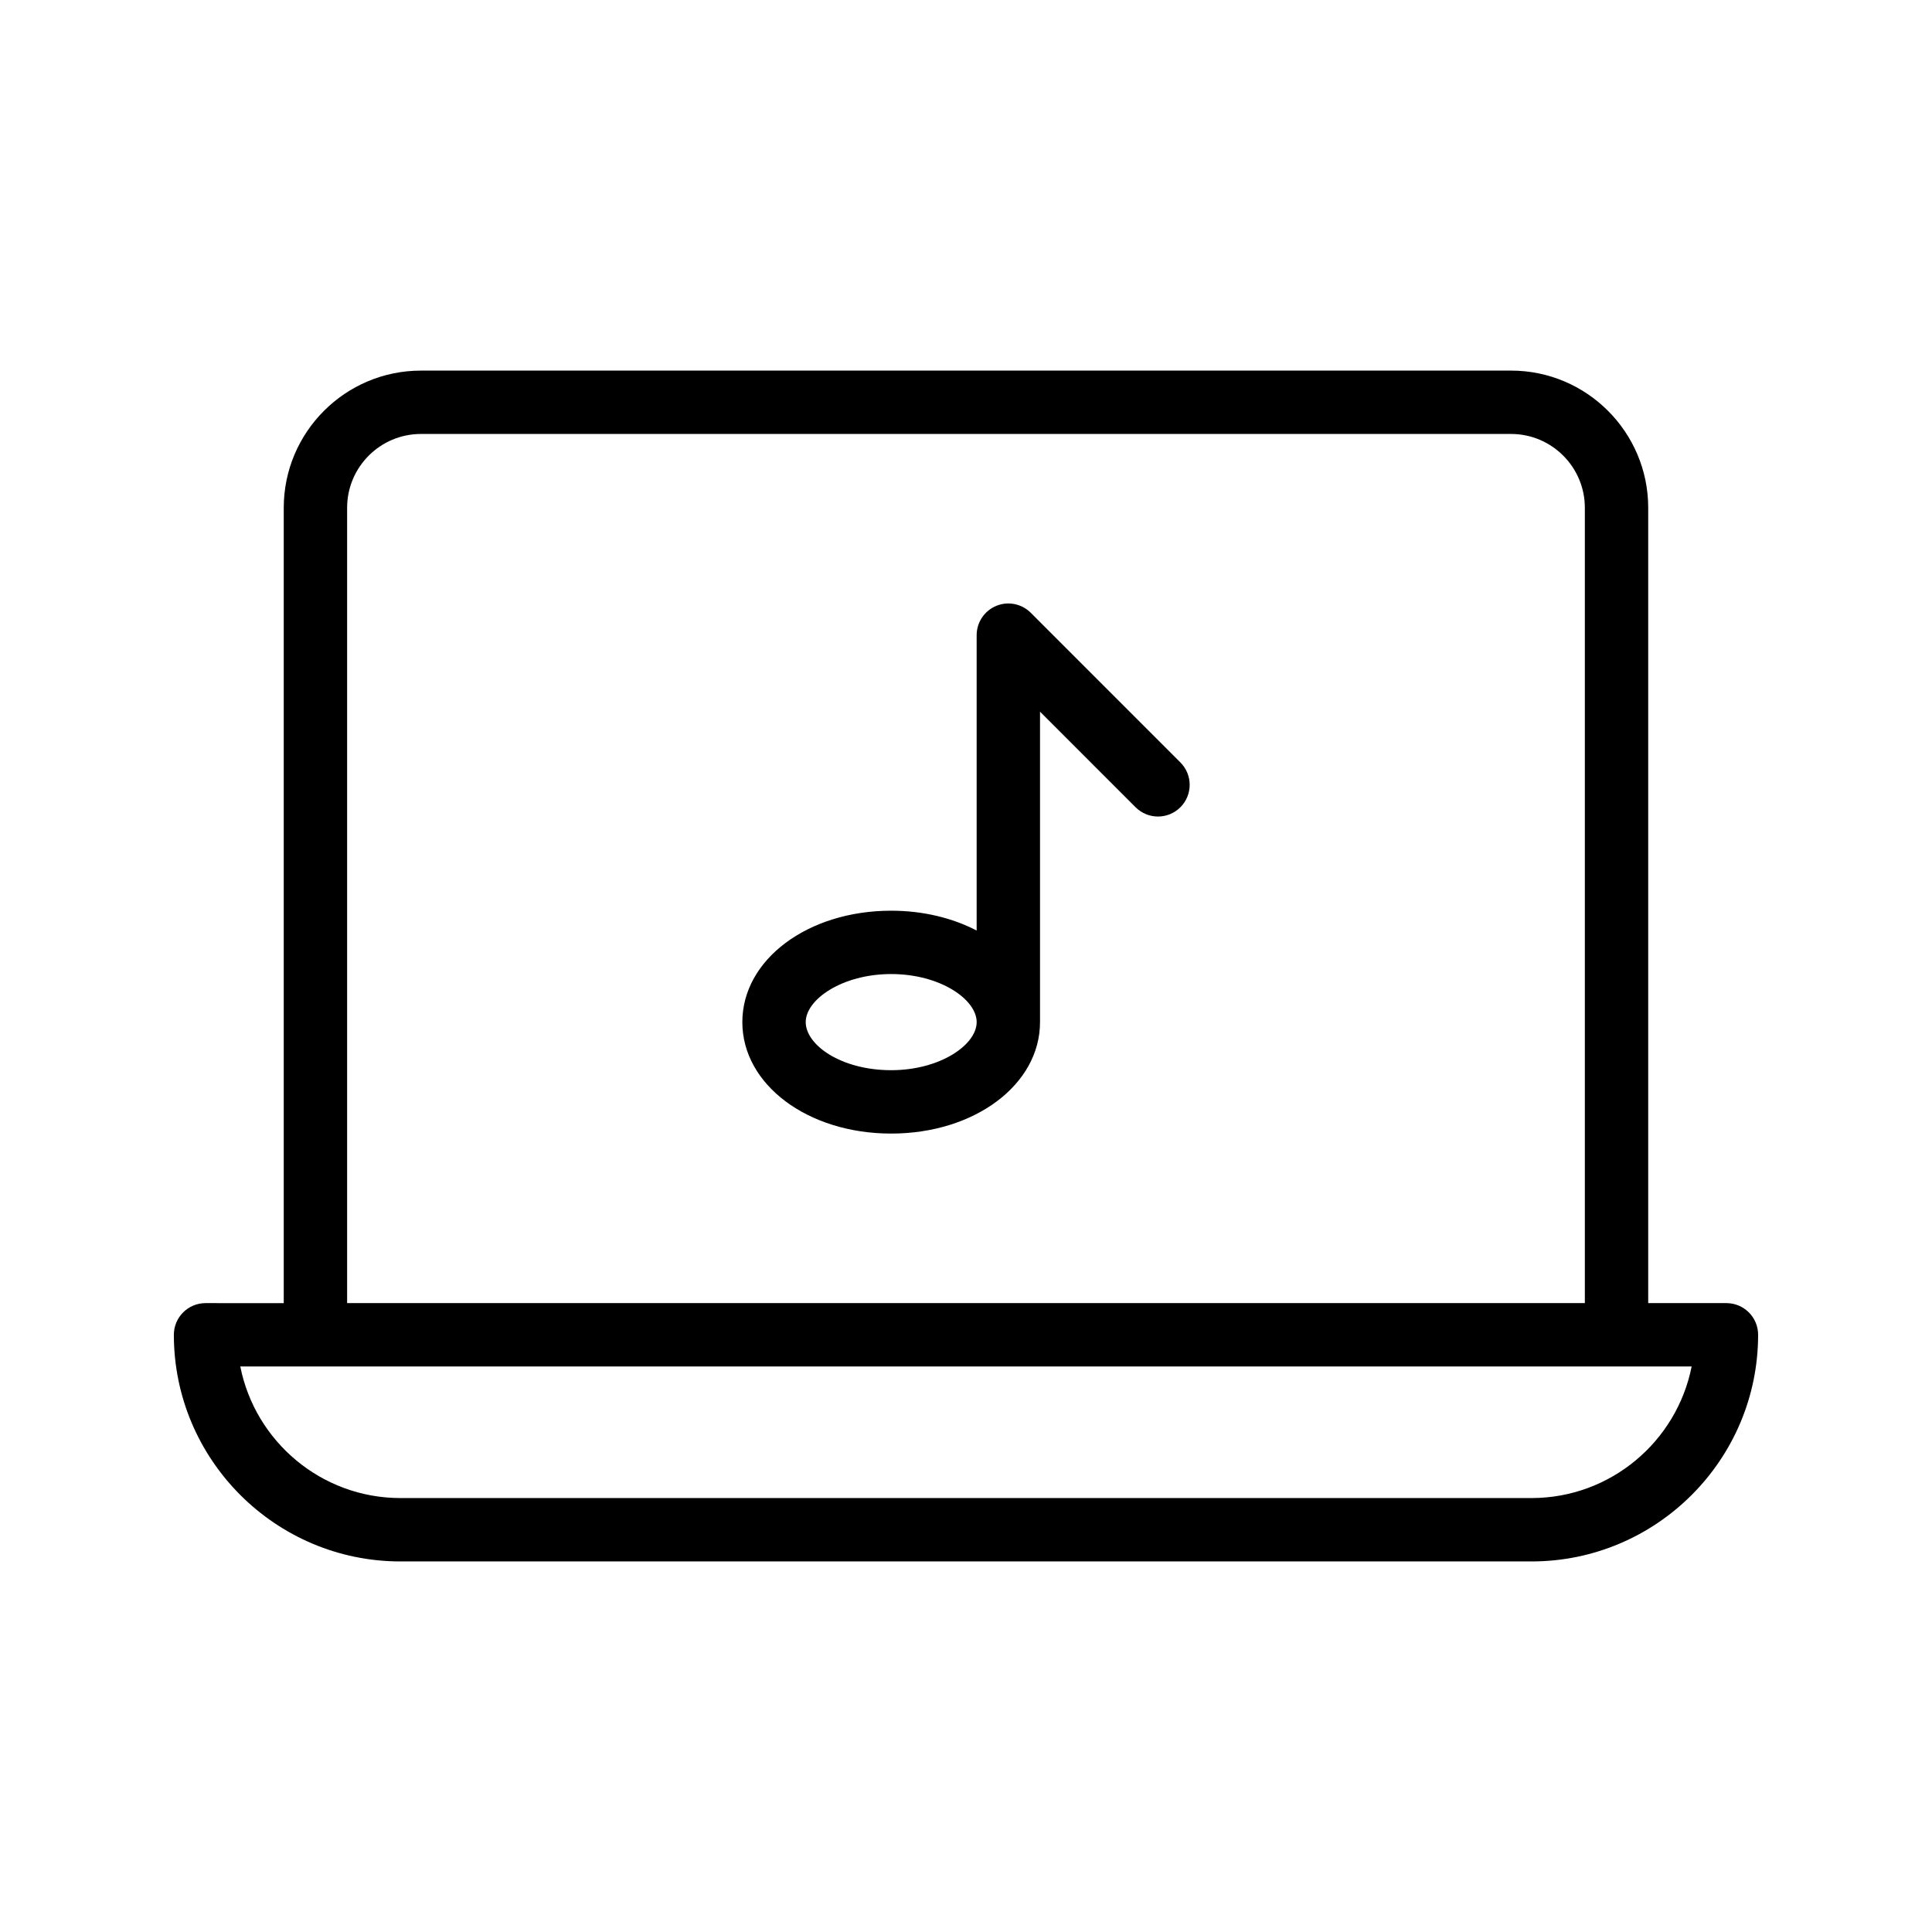
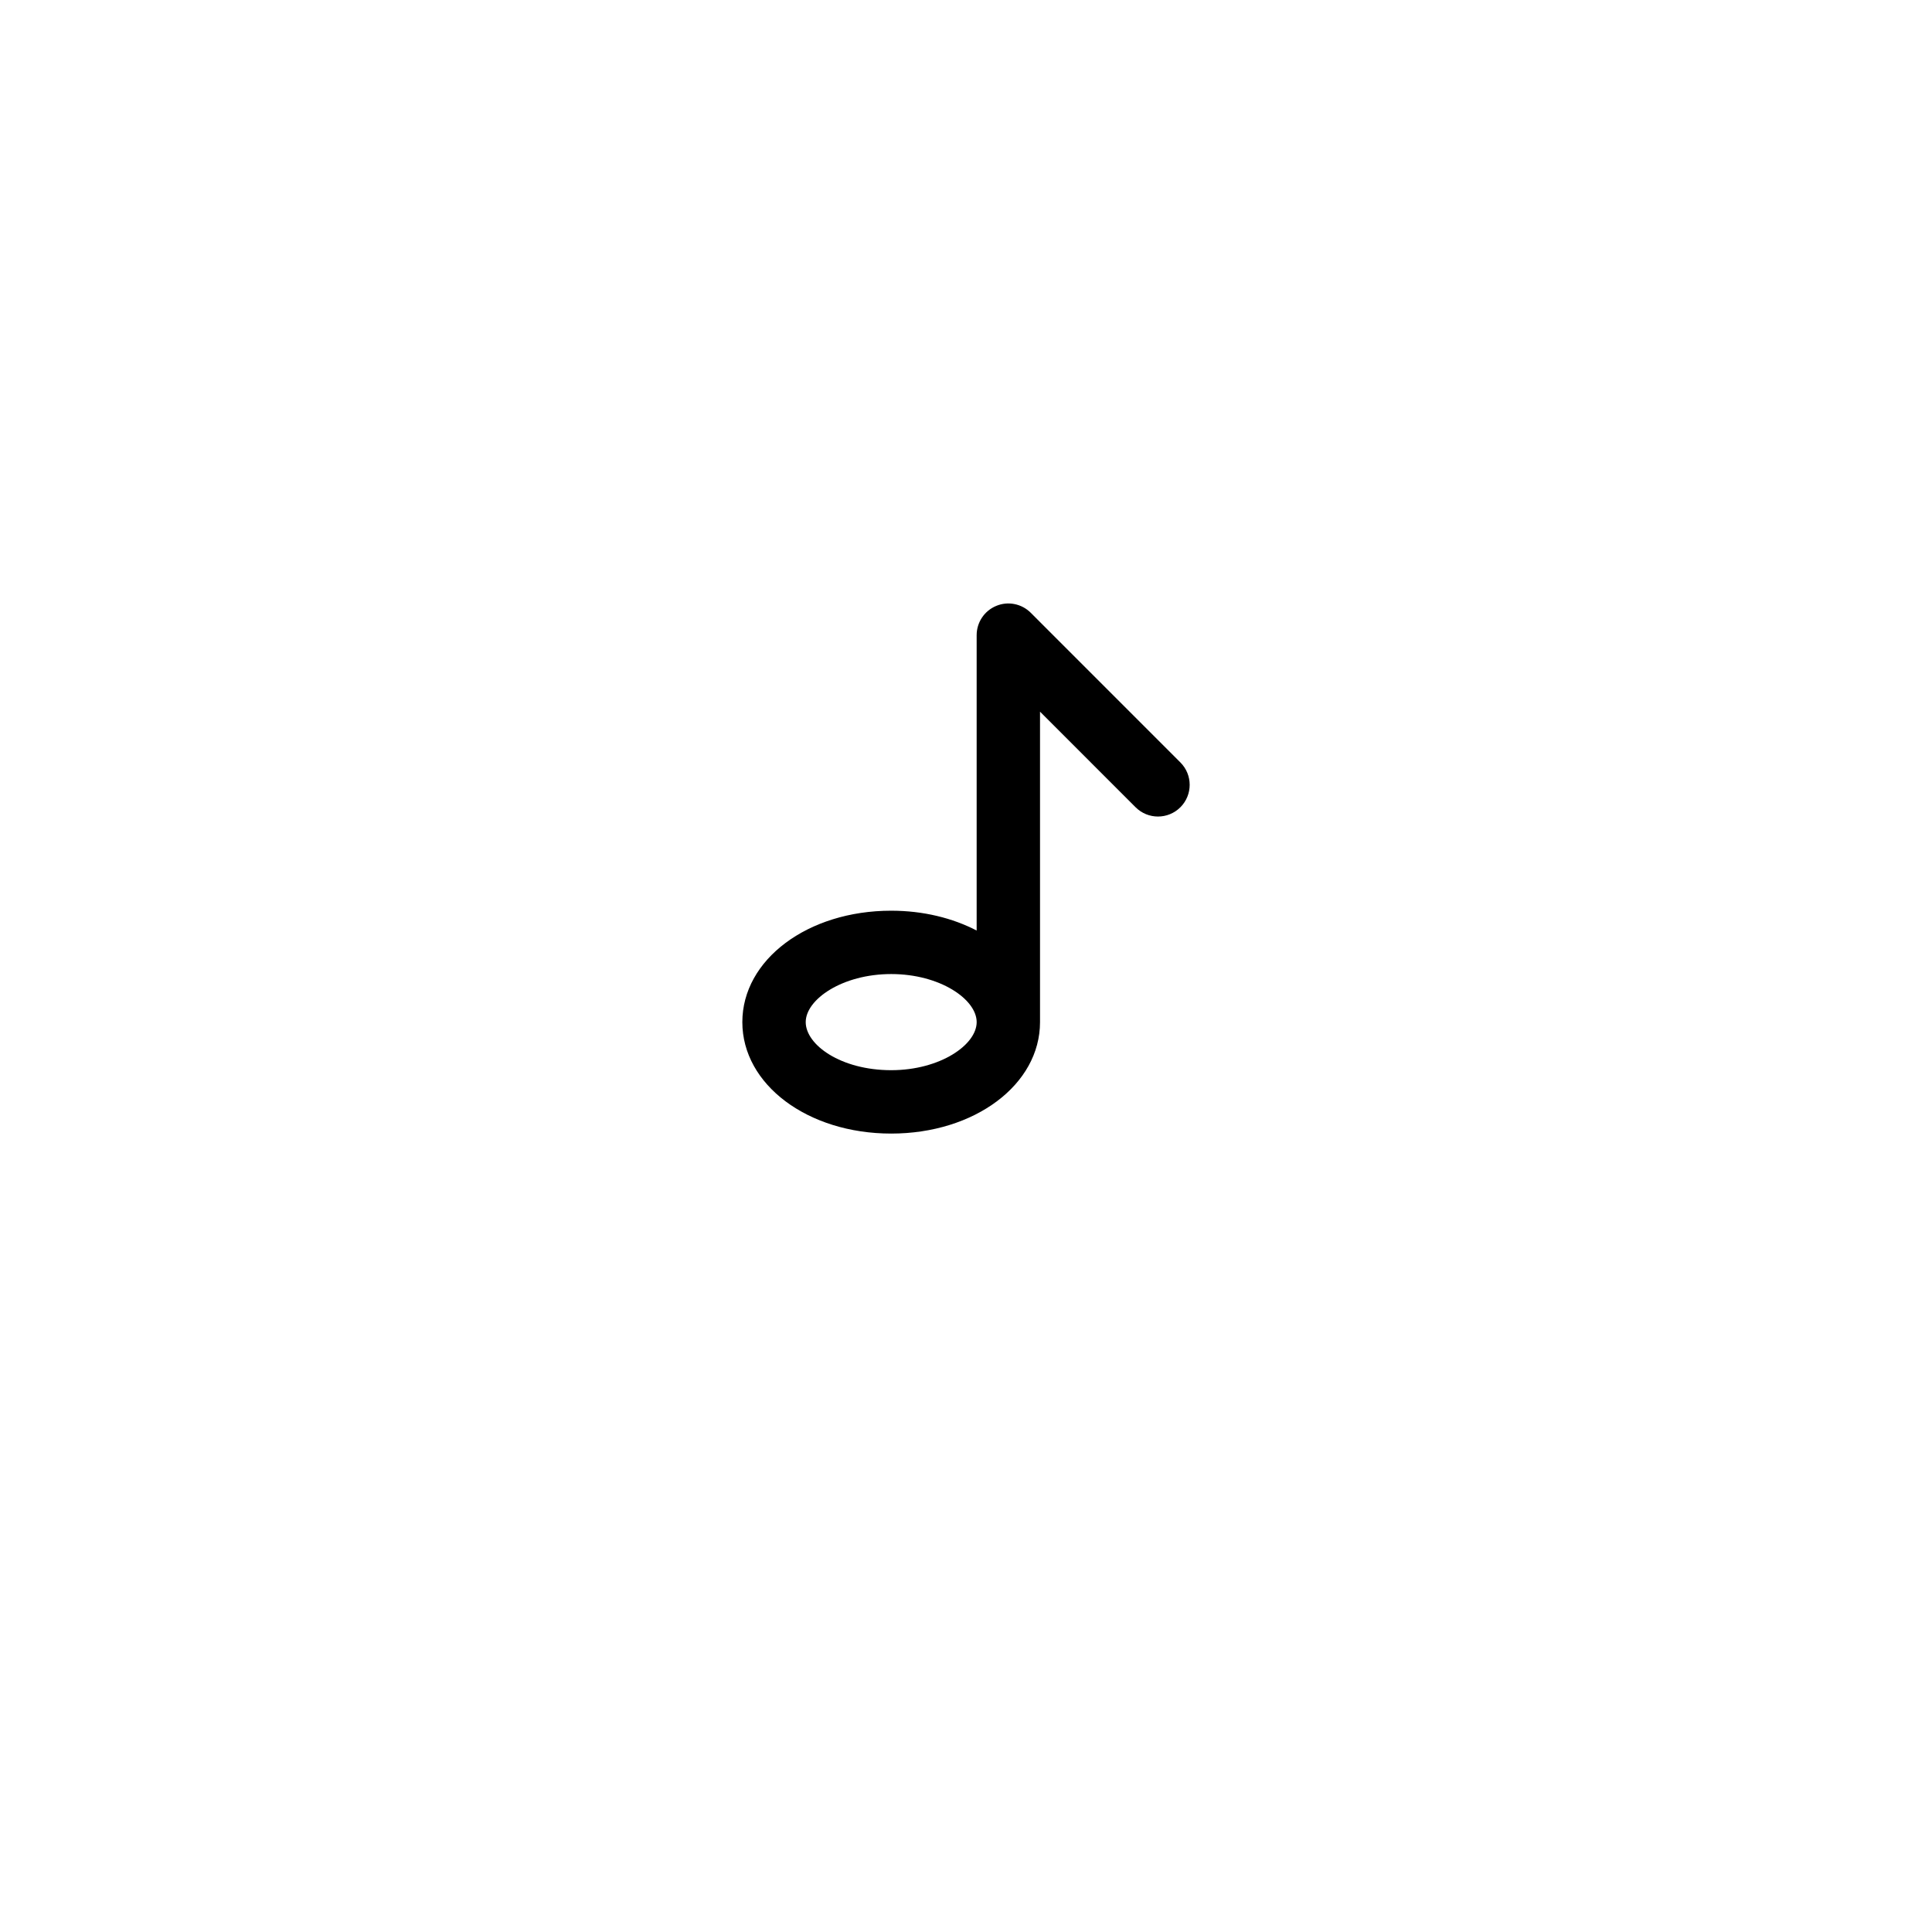
<svg xmlns="http://www.w3.org/2000/svg" fill="#000000" width="800px" height="800px" version="1.1" viewBox="144 144 512 512">
  <g>
-     <path d="m601.52 489.34h-20.727v-210.77c0-20.051-16.305-36.359-36.352-36.359l-288.89 0.004c-20.047 0-36.355 16.309-36.355 36.359v210.77l-20.723-0.004c-4.637 0-8.398 3.754-8.398 8.398 0 33.113 26.941 60.059 60.059 60.059h299.73c33.113 0 60.055-26.945 60.055-60.059 0-4.641-3.758-8.398-8.395-8.398zm-365.53-210.77c0-10.793 8.773-19.566 19.562-19.566h288.89c10.781 0 19.559 8.773 19.559 19.566v210.77h-328.01zm313.87 262.43h-299.73c-20.984 0-38.523-15.016-42.449-34.867h384.62c-3.926 19.855-21.465 34.867-42.449 34.867z" />
-     <path d="m417.16 306.39c-2.41-2.402-6.008-3.133-9.152-1.82-3.137 1.297-5.184 4.363-5.184 7.758v78.27c-6.379-3.305-14.145-5.254-22.652-5.254-22.121 0-39.445 12.973-39.445 29.527 0 16.562 17.328 29.535 39.445 29.535 22.121 0 39.445-12.973 39.445-29.535v-82.27l25.324 25.328c3.281 3.281 8.594 3.281 11.875 0s3.281-8.594 0-11.875zm-36.984 121.22c-13.352 0-22.652-6.715-22.652-12.742 0-6.012 9.688-12.734 22.652-12.734s22.652 6.723 22.652 12.734c0 6.016-9.688 12.742-22.652 12.742z" />
+     <path d="m417.16 306.39c-2.41-2.402-6.008-3.133-9.152-1.82-3.137 1.297-5.184 4.363-5.184 7.758v78.27c-6.379-3.305-14.145-5.254-22.652-5.254-22.121 0-39.445 12.973-39.445 29.527 0 16.562 17.328 29.535 39.445 29.535 22.121 0 39.445-12.973 39.445-29.535v-82.27l25.324 25.328c3.281 3.281 8.594 3.281 11.875 0s3.281-8.594 0-11.875zm-36.984 121.22c-13.352 0-22.652-6.715-22.652-12.742 0-6.012 9.688-12.734 22.652-12.734s22.652 6.723 22.652 12.734c0 6.016-9.688 12.742-22.652 12.742" />
  </g>
</svg>